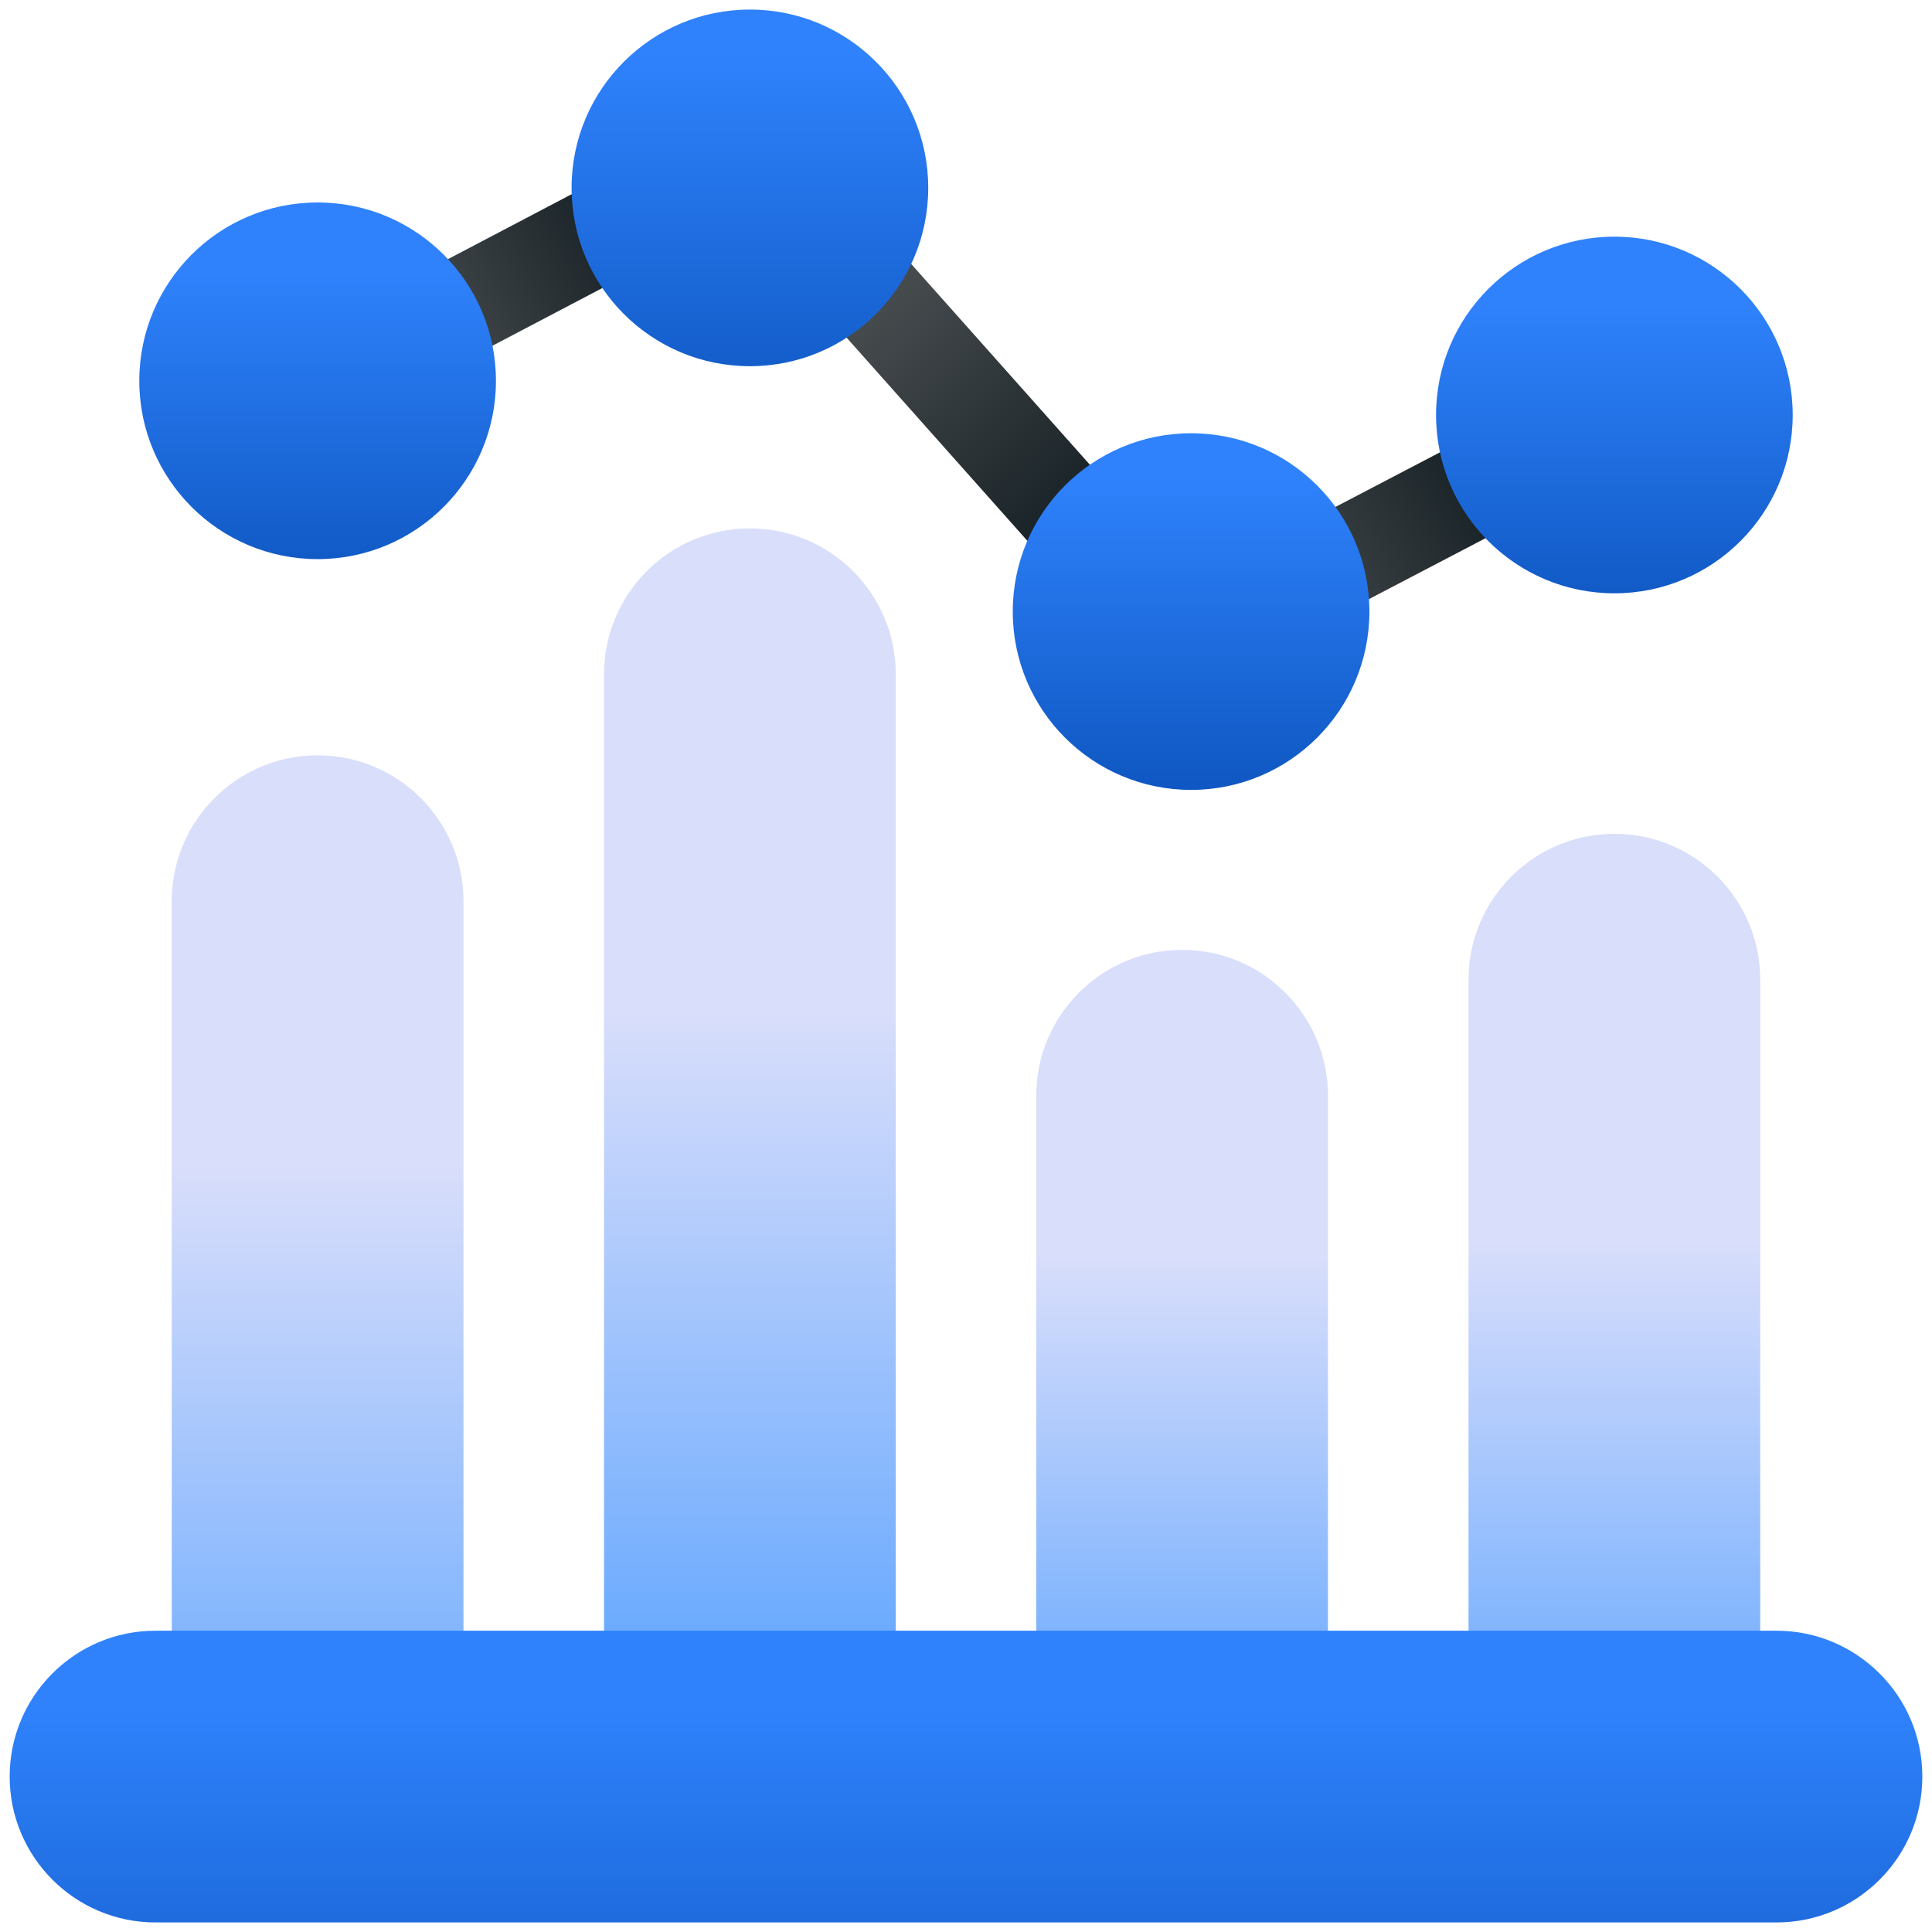
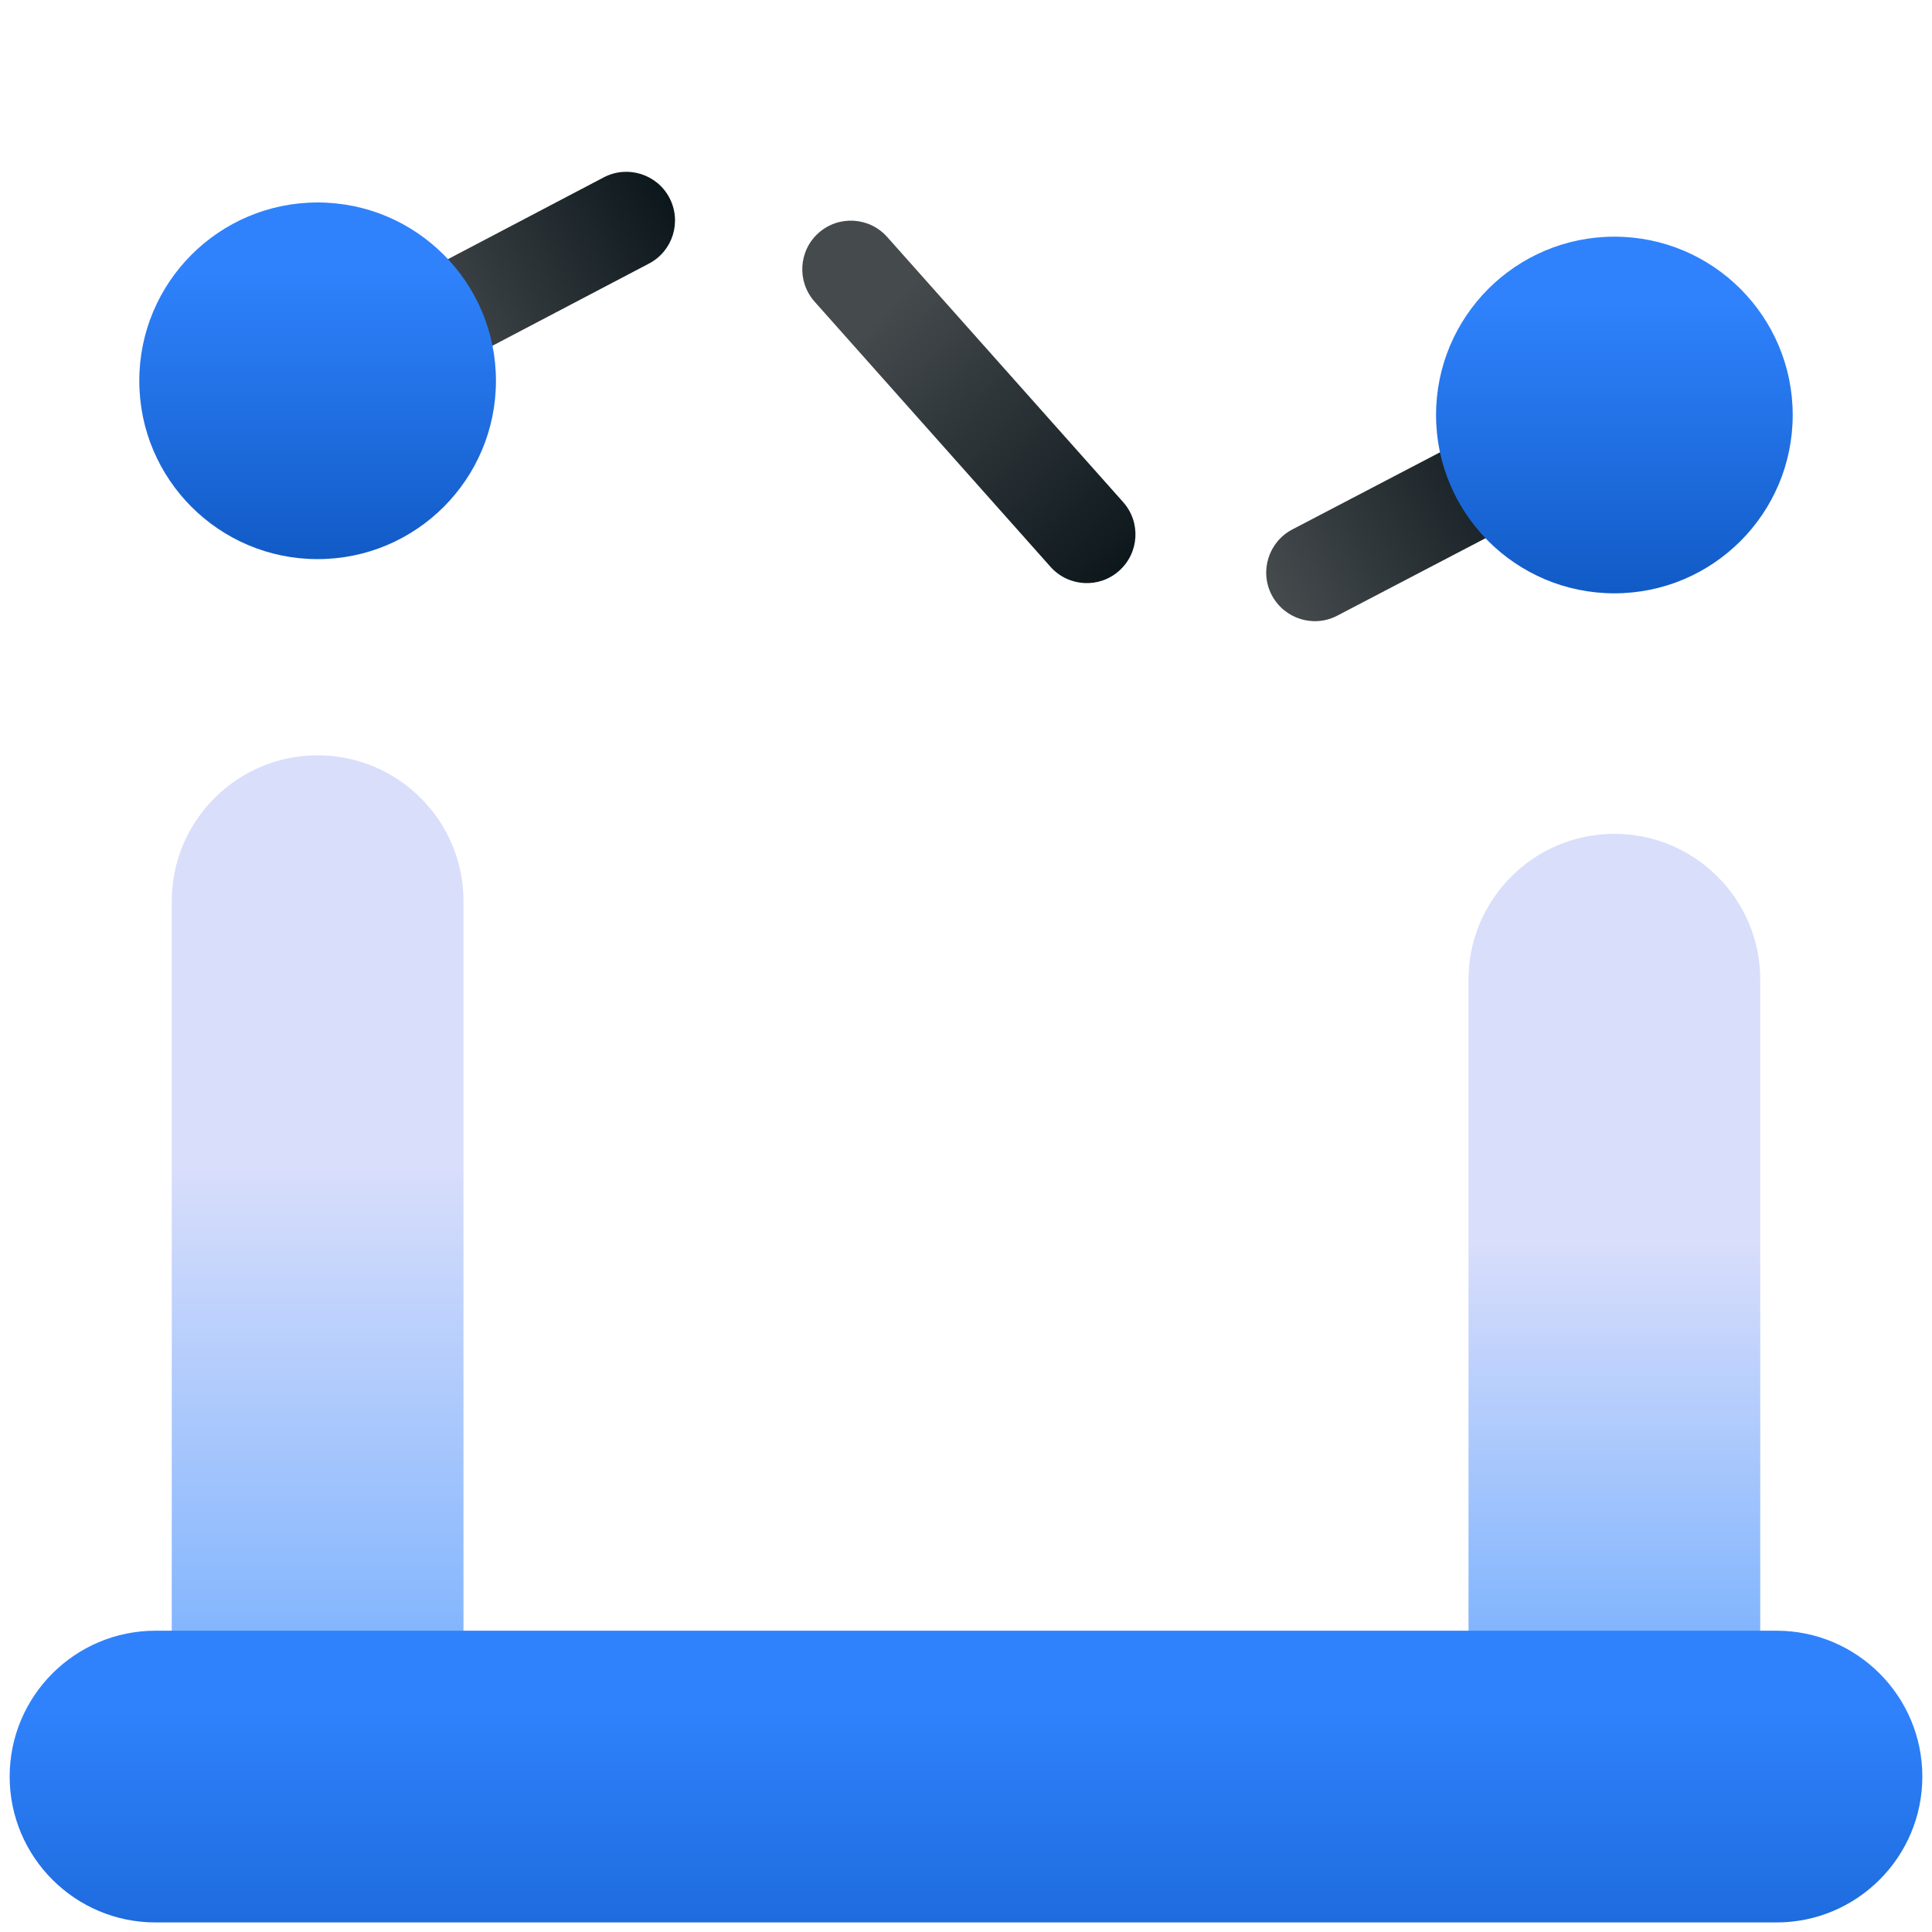
<svg xmlns="http://www.w3.org/2000/svg" id="Layer_1" x="0px" y="0px" viewBox="0 0 200 200" xml:space="preserve">
  <g>
    <linearGradient id="SVGID_1_" gradientUnits="userSpaceOnUse" x1="1908.076" y1="-533.103" x2="1908.496" y2="-533.103" gradientTransform="matrix(0 164 164 0 87596 -312796)">
      <stop offset="0" style="stop-color:#D9DEFB" />
      <stop offset="1" style="stop-color:#4498FF" />
    </linearGradient>
    <path fill-rule="evenodd" clip-rule="evenodd" fill="url(#SVGID_1_)" d="M157.05,178.87h20.14c2.78,0,5.03-2.26,5.03-5.03v-72.42   c0-8.34-6.77-15.1-15.1-15.1c-8.34,0-15.1,6.77-15.1,15.1v72.42C152.02,176.62,154.27,178.87,157.05,178.87z" />
    <linearGradient id="SVGID_00000006689611863632216280000012336180944716934832_" gradientUnits="userSpaceOnUse" x1="1908.504" y1="-533.441" x2="1908.923" y2="-533.441" gradientTransform="matrix(0 155.488 155.488 0 83065.984 -296619.219)">
      <stop offset="0" style="stop-color:#D9DEFB" />
      <stop offset="1" style="stop-color:#4498FF" />
    </linearGradient>
-     <path fill-rule="evenodd" clip-rule="evenodd" fill="url(#SVGID_00000006689611863632216280000012336180944716934832_)" d="   M107.27,173.84c0,2.78,2.26,5.03,5.03,5.03h20.14c2.79,0,5.03-2.26,5.03-5.03v-60.41c0-8.34-6.77-15.1-15.1-15.1   c-8.33,0-15.1,6.77-15.1,15.1V173.84z" />
    <linearGradient id="SVGID_00000050661358508469745540000010701886357750252221_" gradientUnits="userSpaceOnUse" x1="1906.396" y1="-529.564" x2="1906.816" y2="-529.564" gradientTransform="matrix(0 212.16 212.16 0 112429.906 -404356)">
      <stop offset="0" style="stop-color:#D9DEFB" />
      <stop offset="1" style="stop-color:#4498FF" />
    </linearGradient>
-     <path fill-rule="evenodd" clip-rule="evenodd" fill="url(#SVGID_00000050661358508469745540000010701886357750252221_)" d="   M87.7,178.87c2.78,0,5.03-2.26,5.03-5.03V69.8c0-8.34-6.77-15.1-15.1-15.1c-8.34,0-15.1,6.77-15.1,15.1v104.03   c0,2.78,2.25,5.03,5.03,5.03H87.7z" />
    <linearGradient id="SVGID_00000123441041250896822850000011210160686393708163_" gradientUnits="userSpaceOnUse" x1="1906.681" y1="-529.805" x2="1907.1" y2="-529.805" gradientTransform="matrix(0 200 200 0 105993.844 -381216)">
      <stop offset="0" style="stop-color:#D9DEFB" />
      <stop offset="1" style="stop-color:#4498FF" />
    </linearGradient>
    <path fill-rule="evenodd" clip-rule="evenodd" fill="url(#SVGID_00000123441041250896822850000011210160686393708163_)" d="   M22.81,178.87h20.14c2.78,0,5.03-2.26,5.03-5.03V93.29c0-8.34-6.77-15.1-15.1-15.1s-15.1,6.77-15.1,15.1v80.54L22.81,178.87z" />
    <linearGradient id="SVGID_00000179635458044982769840000005400613241780540572_" gradientUnits="userSpaceOnUse" x1="1908.642" y1="-534.171" x2="1909.061" y2="-534.171" gradientTransform="matrix(0 145.52 145.52 0 77832.594 -277568.625)">
      <stop offset="0" style="stop-color:#2F82FC" />
      <stop offset="1" style="stop-color:#0044A8" />
    </linearGradient>
    <path fill-rule="evenodd" clip-rule="evenodd" fill="url(#SVGID_00000179635458044982769840000005400613241780540572_)" d="   M183.9,199.01c8.34,0,15.1-6.77,15.1-15.1s-6.77-15.1-15.1-15.1H16.1c-8.34,0-15.1,6.77-15.1,15.1s6.77,15.1,15.1,15.1H183.9z" />
    <linearGradient id="SVGID_00000151533337348600839900000005831621435337680572_" gradientUnits="userSpaceOnUse" x1="1866.559" y1="-523.229" x2="1866.978" y2="-523.229" gradientTransform="matrix(66.256 -36 -36 -66.256 -142375.172 32590.881)">
      <stop offset="0" style="stop-color:#454A4D" />
      <stop offset="1" style="stop-color:#0A151A" />
    </linearGradient>
    <path fill-rule="evenodd" clip-rule="evenodd" fill="url(#SVGID_00000151533337348600839900000005831621435337680572_)" d="   M152.94,44.8l-19.16,10.01c-2.46,1.29-3.42,4.33-2.13,6.79c1.29,2.46,4.33,3.42,6.79,2.13l19.16-10.01   c2.46-1.29,3.42-4.33,2.13-6.79C158.45,44.47,155.4,43.52,152.94,44.8L152.94,44.8z" />
    <linearGradient id="SVGID_00000061462189946038812190000003007689359686506665_" gradientUnits="userSpaceOnUse" x1="1896.205" y1="-547.641" x2="1896.624" y2="-547.641" gradientTransform="matrix(61.712 65.44 65.44 -61.712 -81089.711 -157851.688)">
      <stop offset="0" style="stop-color:#454A4D" />
      <stop offset="1" style="stop-color:#0A151A" />
    </linearGradient>
    <path fill-rule="evenodd" clip-rule="evenodd" fill="url(#SVGID_00000061462189946038812190000003007689359686506665_)" d="   M116.27,51.98L91.84,24.53c-1.85-2.08-5.03-2.26-7.1-0.42c-2.08,1.85-2.26,5.03-0.42,7.11l24.43,27.46   c1.85,2.07,5.03,2.26,7.1,0.41C117.93,57.24,118.12,54.06,116.27,51.98z" />
    <linearGradient id="SVGID_00000070797994020796571230000008782394392755962006_" gradientUnits="userSpaceOnUse" x1="1865.633" y1="-524.946" x2="1866.053" y2="-524.946" gradientTransform="matrix(62.336 -33.36 -33.36 -62.336 -133765.234 29548.85)">
      <stop offset="0" style="stop-color:#454A4D" />
      <stop offset="1" style="stop-color:#0A151A" />
    </linearGradient>
    <path fill-rule="evenodd" clip-rule="evenodd" fill="url(#SVGID_00000070797994020796571230000008782394392755962006_)" d="   M62.5,18.36l-20,10.5c-2.46,1.3-3.41,4.34-2.11,6.8c1.29,2.46,4.34,3.41,6.8,2.12l20-10.5c2.46-1.29,3.4-4.34,2.11-6.8   C68.01,18.02,64.96,17.07,62.5,18.36z" />
    <linearGradient id="SVGID_00000140712365052448431150000011599723918296229005_" gradientUnits="userSpaceOnUse" x1="1913.095" y1="-539.313" x2="1913.514" y2="-539.313" gradientTransform="matrix(0 111.408 111.408 0 60250.895 -213102.609)">
      <stop offset="0" style="stop-color:#2F82FC" />
      <stop offset="1" style="stop-color:#0044A8" />
    </linearGradient>
    <circle fill-rule="evenodd" clip-rule="evenodd" fill="url(#SVGID_00000140712365052448431150000011599723918296229005_)" cx="167.12" cy="42.96" r="18.46" />
    <linearGradient id="SVGID_00000032626059299668296040000001779404185319767718_" gradientUnits="userSpaceOnUse" x1="1912.759" y1="-538.605" x2="1913.178" y2="-538.605" gradientTransform="matrix(0 112.368 112.368 0 60645.309 -214883.188)">
      <stop offset="0" style="stop-color:#2F82FC" />
      <stop offset="1" style="stop-color:#0044A8" />
    </linearGradient>
-     <circle fill-rule="evenodd" clip-rule="evenodd" fill="url(#SVGID_00000032626059299668296040000001779404185319767718_)" cx="123.3" cy="63.31" r="18.46" />
    <linearGradient id="SVGID_00000141458049283142194200000003947813217646291120_" gradientUnits="userSpaceOnUse" x1="1911.368" y1="-535.439" x2="1911.788" y2="-535.439" gradientTransform="matrix(0 131.424 131.424 0 70447.18 -251193.594)">
      <stop offset="0" style="stop-color:#2F82FC" />
      <stop offset="1" style="stop-color:#0044A8" />
    </linearGradient>
-     <circle fill-rule="evenodd" clip-rule="evenodd" fill="url(#SVGID_00000141458049283142194200000003947813217646291120_)" cx="77.63" cy="19.45" r="18.46" />
    <linearGradient id="SVGID_00000017517075108794136740000013807323926476680893_" gradientUnits="userSpaceOnUse" x1="1913.154" y1="-537.595" x2="1913.573" y2="-537.595" gradientTransform="matrix(0 111.264 111.264 0 59847.871 -212837.094)">
      <stop offset="0" style="stop-color:#2F82FC" />
      <stop offset="1" style="stop-color:#0044A8" />
    </linearGradient>
    <circle fill-rule="evenodd" clip-rule="evenodd" fill="url(#SVGID_00000017517075108794136740000013807323926476680893_)" cx="32.88" cy="39.42" r="18.46" />
  </g>
</svg>